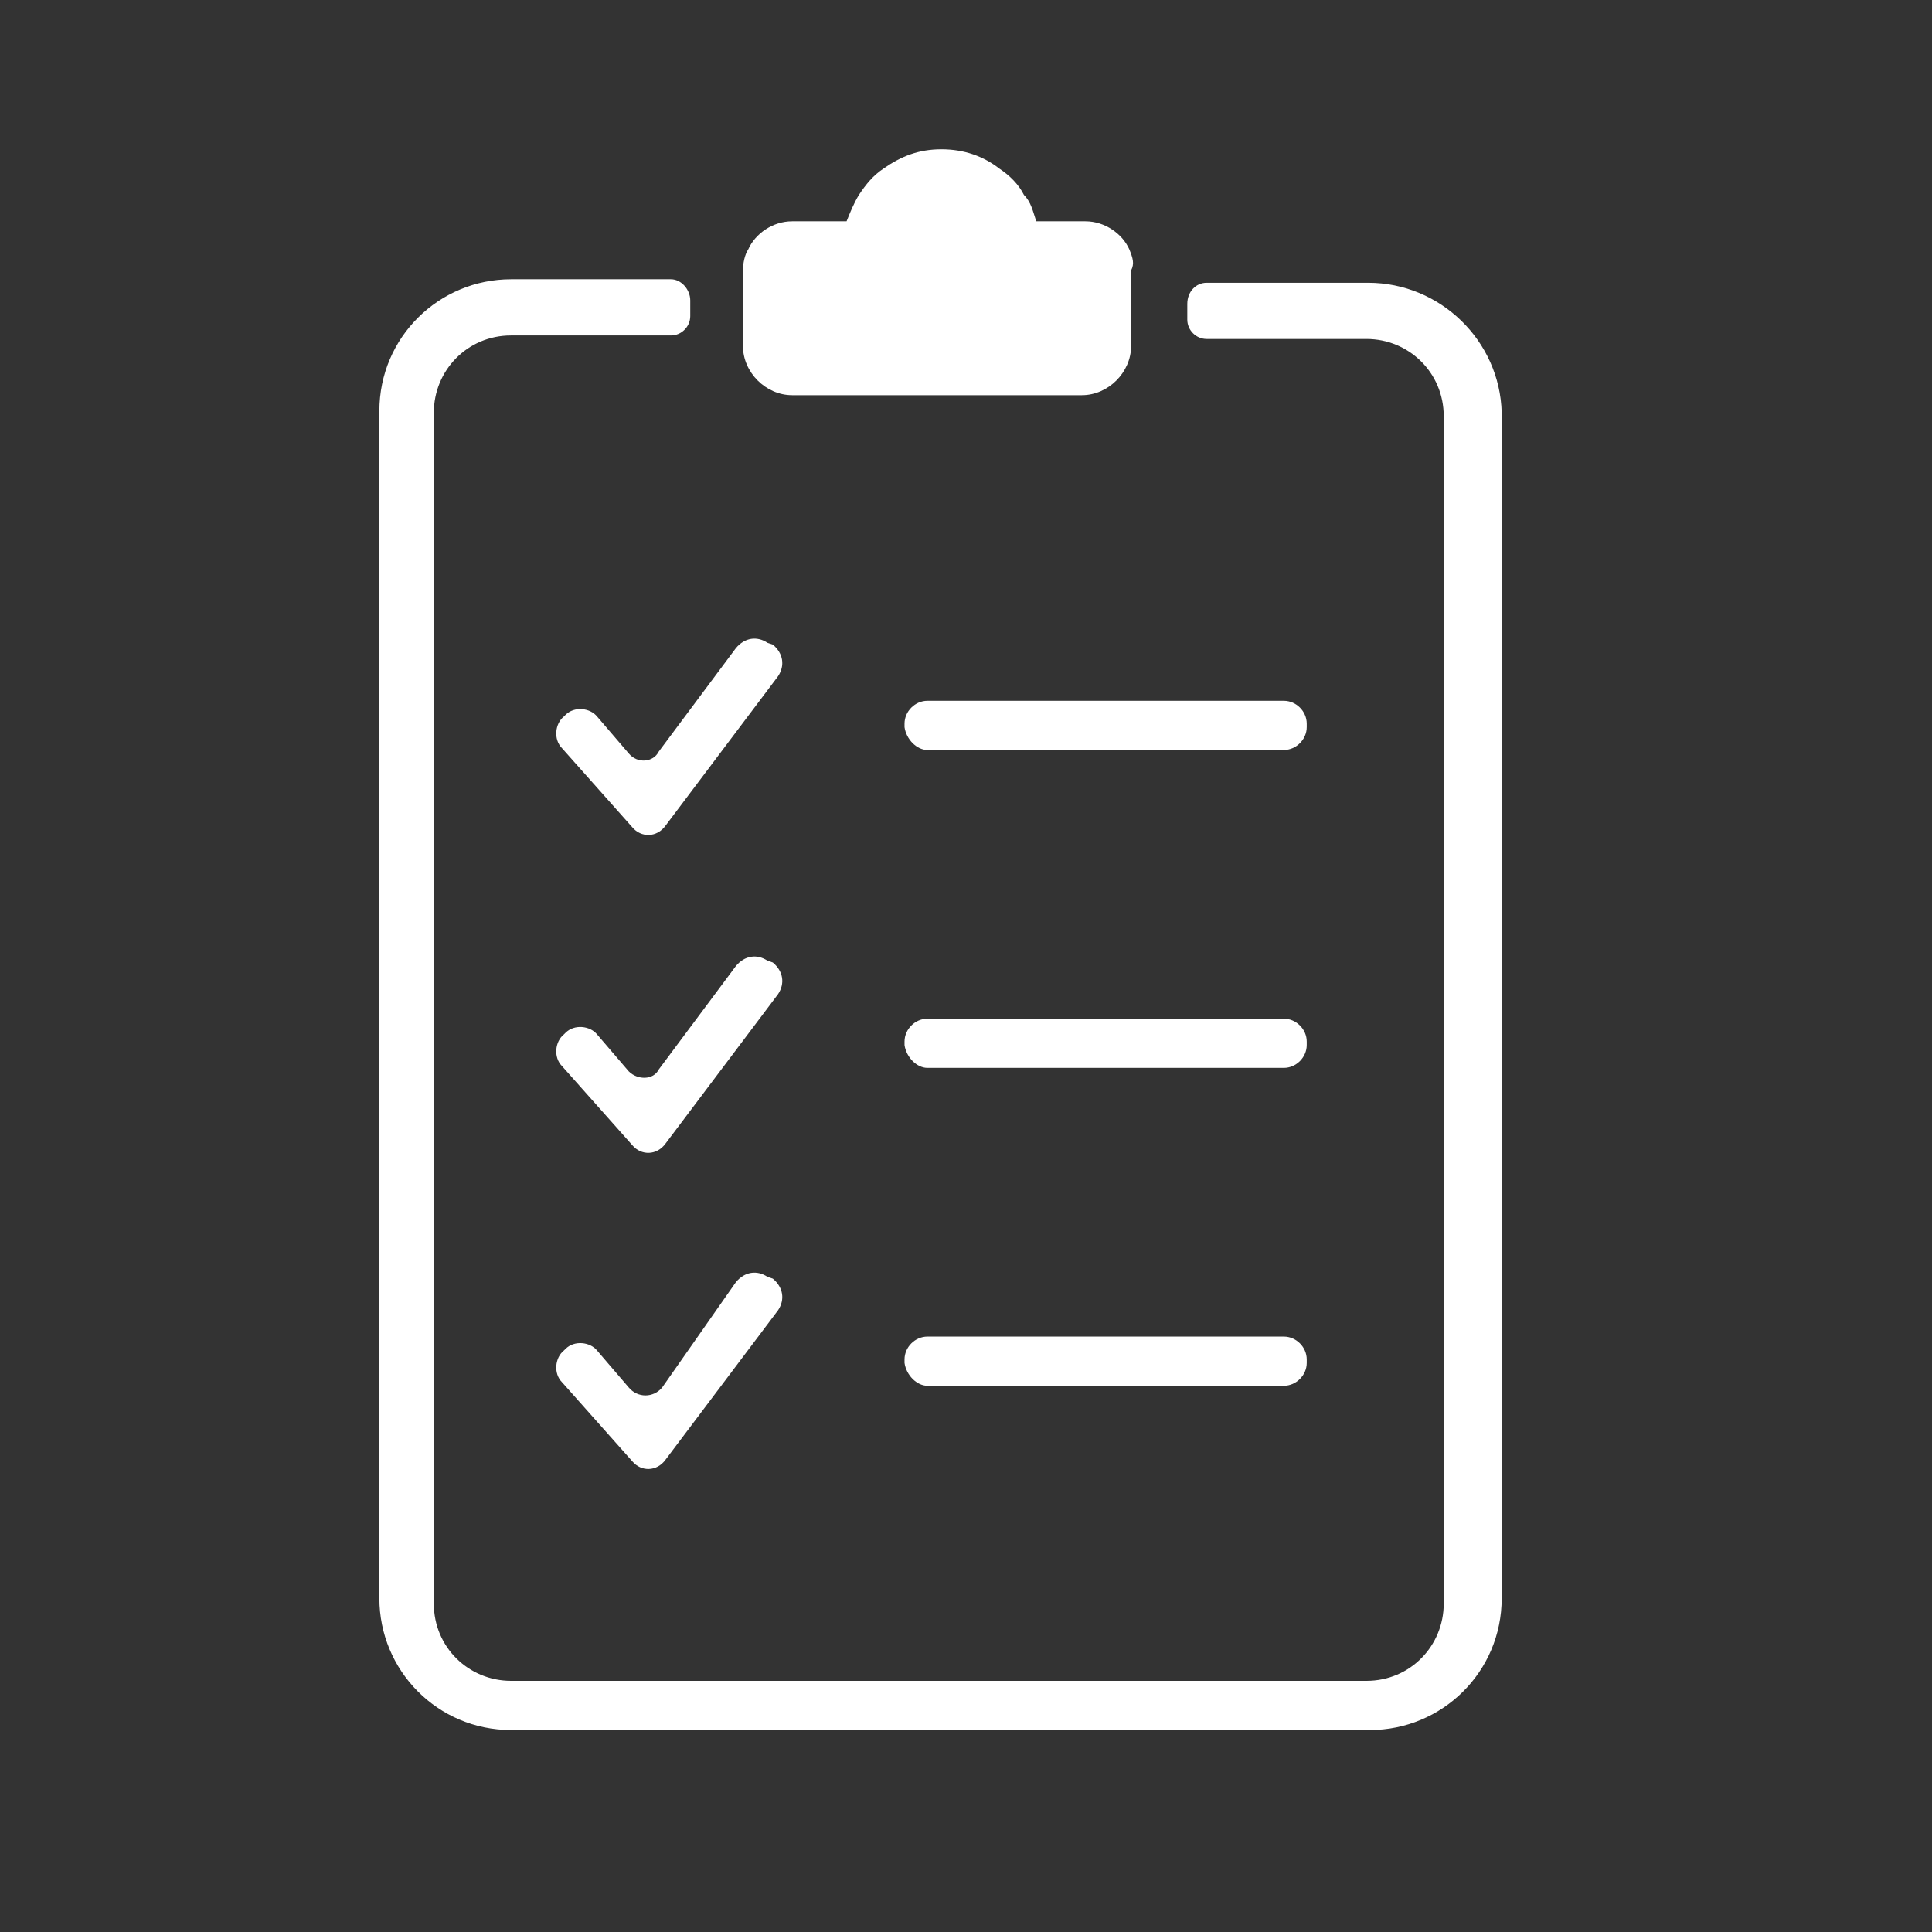
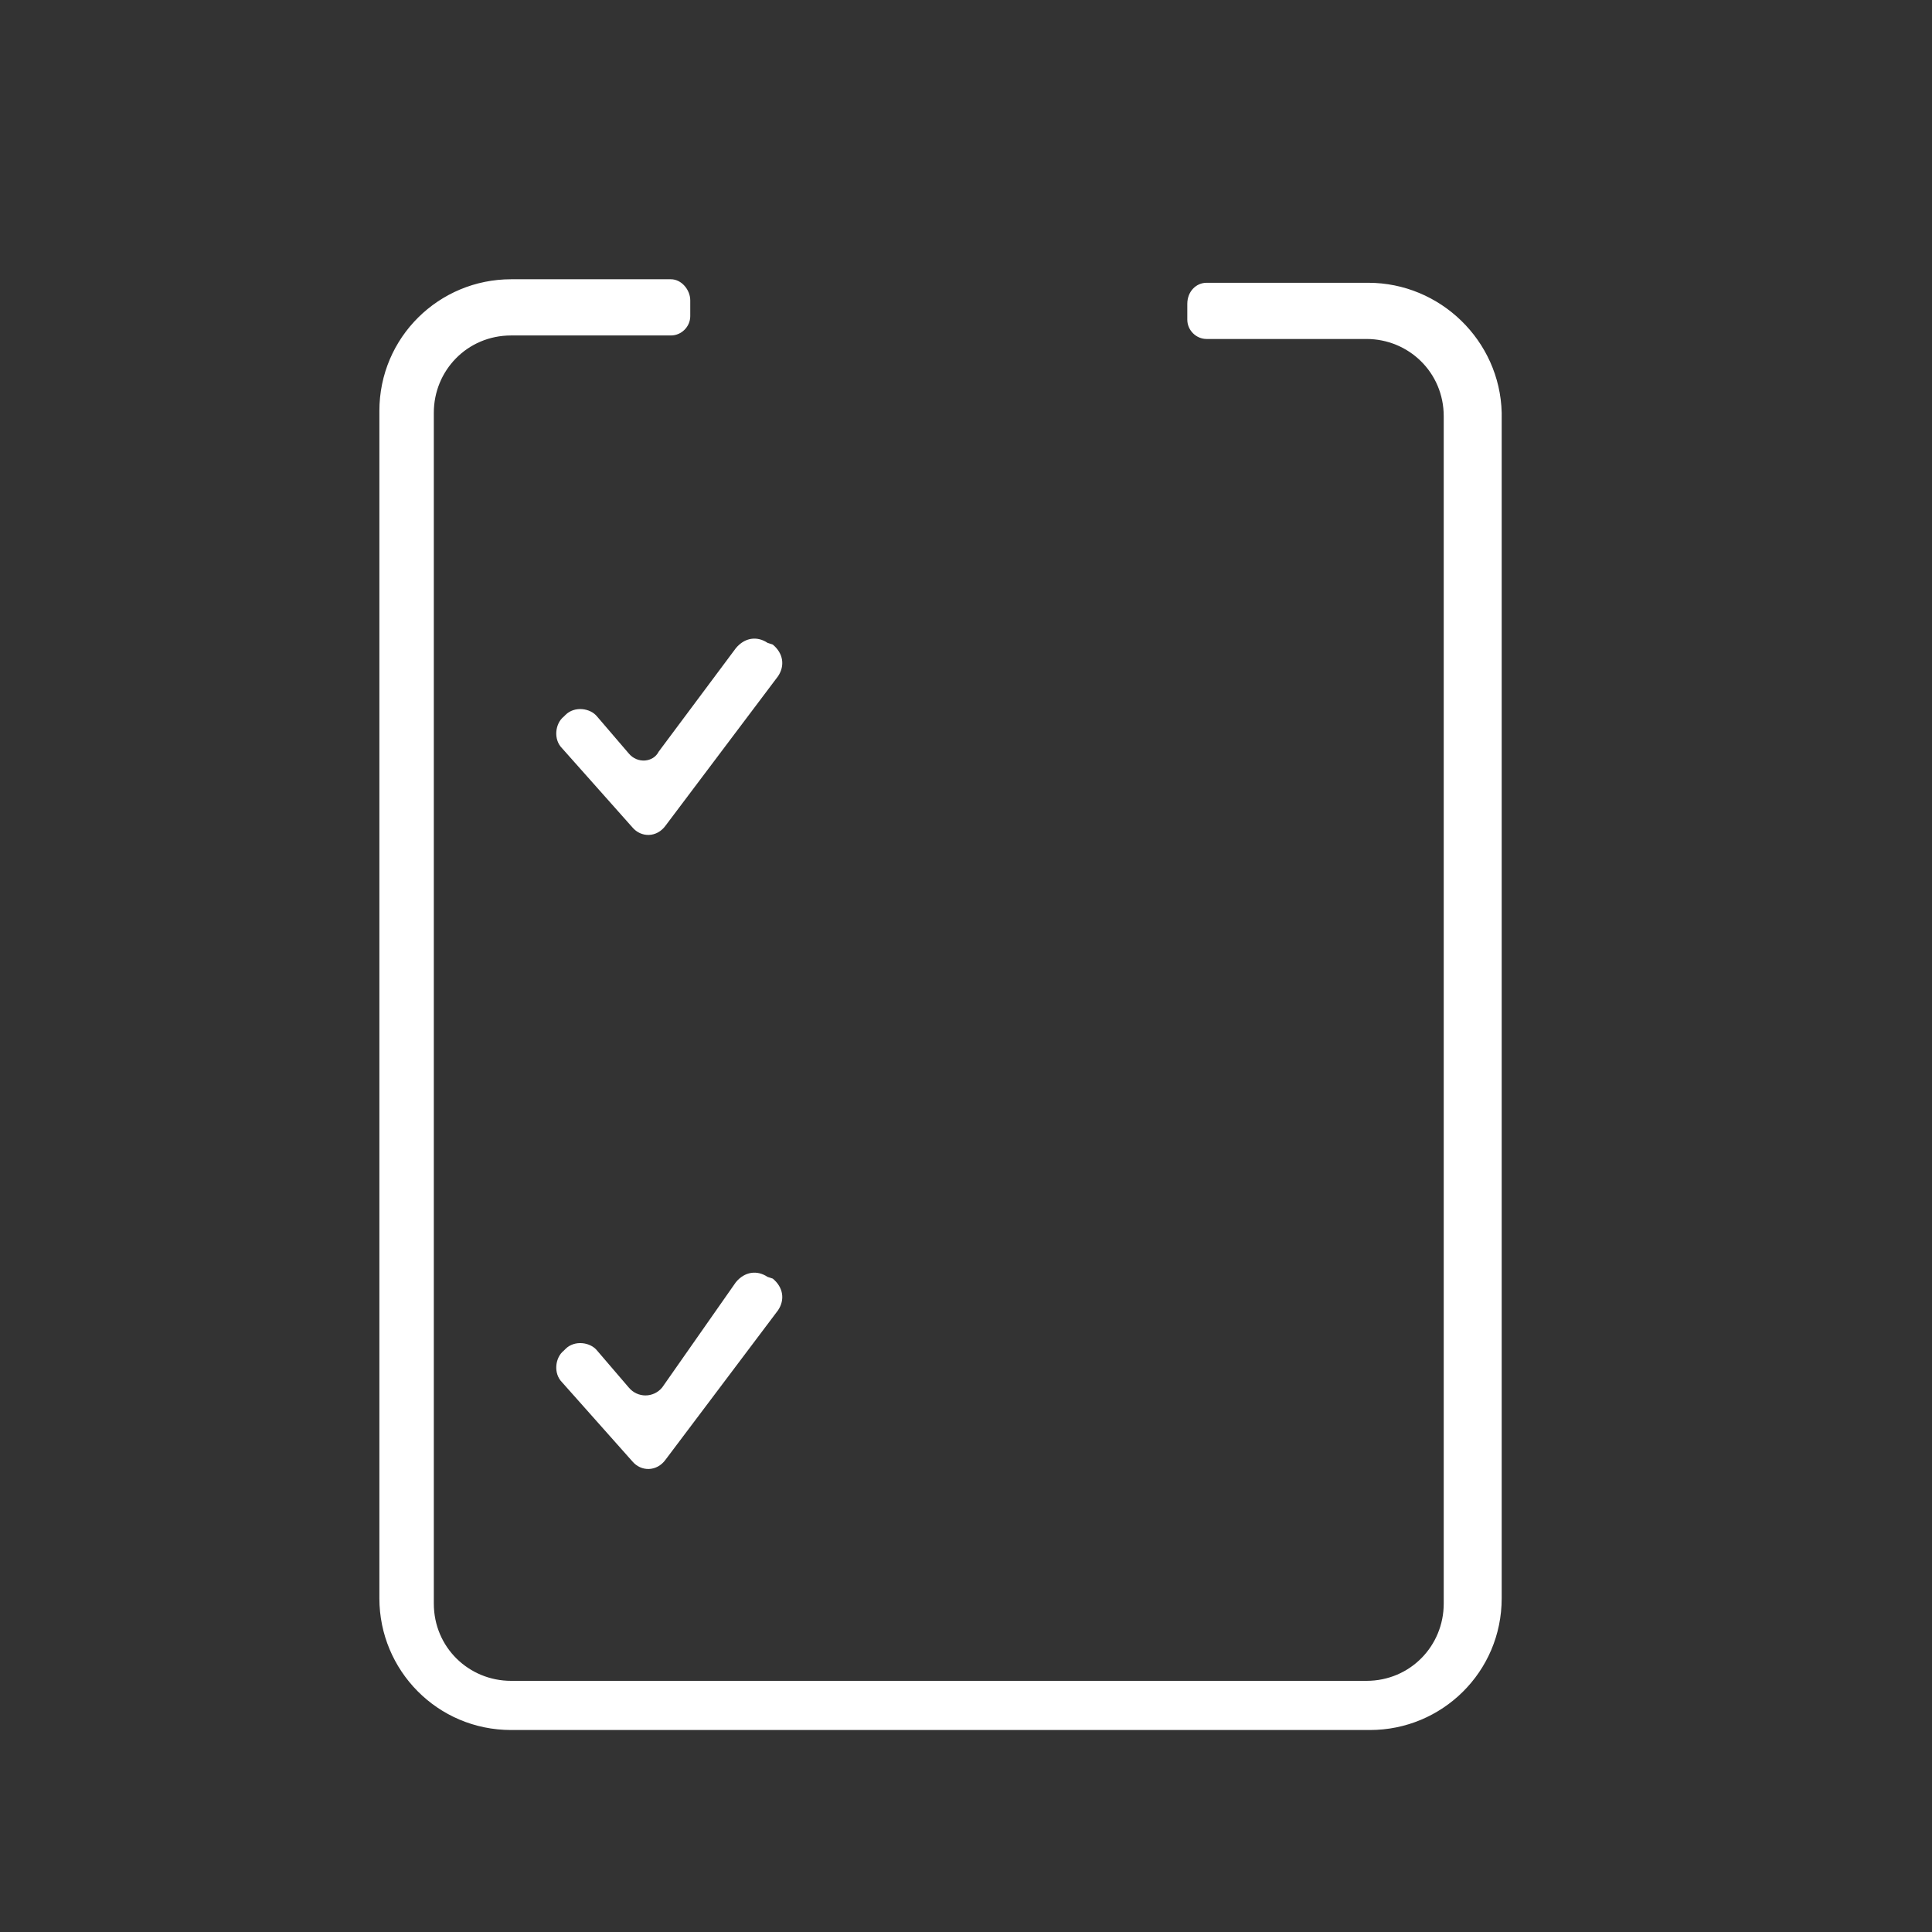
<svg xmlns="http://www.w3.org/2000/svg" version="1.1" id="レイヤー_1" x="0px" y="0px" width="110px" height="110px" viewBox="0 0 110 110" style="enable-background:new 0 0 110 110;" xml:space="preserve">
  <rect x="0" y="0" width="110" height="110" fill="#333333" stroke="none" />
  <style type="text/css">
	.st0{fill:#FFFFFF;}
</style>
  <path class="st0" d="M77.9,16.1h-9.2c-0.6,0-1.1,0.5-1.1,1.2c0,0,0,0,0,0.1v0.8c0,0.6,0.5,1.1,1.1,1.1h9.1c2.4,0,4.4,1.9,4.4,4.4  v67.6c0,2.4-1.9,4.4-4.4,4.4H29.1c-2.4,0-4.4-1.9-4.4-4.4V23.5c0-2.4,1.9-4.4,4.4-4.4h9.1c0.6,0,1.1-0.5,1.1-1.1v-0.8c0,0,0,0,0-0.1  c0-0.6-0.5-1.2-1.1-1.2h-9.1c-4.1,0-7.5,3.3-7.5,7.5v67.6c0,4.1,3.3,7.5,7.5,7.5h48.9c4.1,0,7.5-3.3,7.5-7.5V23.5  C85.4,19.4,82,16.1,77.9,16.1z" />
-   <path class="st0" d="M64.3,14.2c-0.4-0.9-1.4-1.6-2.5-1.6h-2.8c-0.2-0.6-0.3-1.1-0.7-1.5c-0.3-0.6-0.8-1.1-1.4-1.5  c-0.9-0.7-2-1.1-3.3-1.1c-1.3,0-2.3,0.4-3.3,1.1c-0.6,0.4-1,0.9-1.4,1.5c-0.3,0.5-0.5,1-0.7,1.5h-3.1c-1.1,0-2.1,0.7-2.5,1.6  c-0.2,0.3-0.3,0.8-0.3,1.2v1.9v2.4c0,1.5,1.3,2.8,2.8,2.8h16.5c1.5,0,2.8-1.3,2.8-2.8v-2.4v-1.9C64.6,15,64.5,14.7,64.3,14.2z" />
  <path class="st0" d="M35.8,42.9l-1.8-2.1c-0.4-0.5-1.3-0.6-1.8-0.1l-0.1,0.1c-0.5,0.4-0.6,1.3-0.1,1.8l4,4.5  c0.5,0.6,1.4,0.6,1.9-0.1l6.4-8.5c0.4-0.6,0.3-1.3-0.3-1.8l-0.3-0.1c-0.6-0.4-1.3-0.3-1.8,0.3l-4.4,5.9  C37.2,43.4,36.3,43.5,35.8,42.9z" />
-   <path class="st0" d="M35.8,61l-1.8-2.1c-0.4-0.5-1.3-0.6-1.8-0.1l-0.1,0.1c-0.5,0.4-0.6,1.3-0.1,1.8l4,4.5c0.5,0.6,1.4,0.6,1.9-0.1  l6.4-8.5c0.4-0.6,0.3-1.3-0.3-1.8l-0.3-0.1c-0.6-0.4-1.3-0.3-1.8,0.3l-4.4,5.9C37.2,61.5,36.3,61.5,35.8,61z" />
  <path class="st0" d="M35.8,79l-1.8-2.1c-0.4-0.5-1.3-0.6-1.8-0.1l-0.1,0.1c-0.5,0.4-0.6,1.3-0.1,1.8l4,4.5c0.5,0.6,1.4,0.6,1.9-0.1  l6.4-8.5c0.4-0.6,0.3-1.3-0.3-1.8l-0.3-0.1c-0.6-0.4-1.3-0.3-1.8,0.3L37.7,79C37.2,79.6,36.3,79.6,35.8,79z" />
-   <path class="st0" d="M52.8,42.7h20.3c0.7,0,1.3-0.6,1.3-1.3v-0.2c0-0.7-0.6-1.3-1.3-1.3H52.8c-0.7,0-1.3,0.6-1.3,1.3v0.2  C51.6,42.1,52.2,42.7,52.8,42.7z" />
-   <path class="st0" d="M52.8,60.8h20.3c0.7,0,1.3-0.6,1.3-1.3v-0.2c0-0.7-0.6-1.3-1.3-1.3H52.8c-0.7,0-1.3,0.6-1.3,1.3v0.2  C51.6,60.2,52.2,60.8,52.8,60.8z" />
-   <path class="st0" d="M52.8,78.9h20.3c0.7,0,1.3-0.6,1.3-1.3v-0.2c0-0.7-0.6-1.3-1.3-1.3H52.8c-0.7,0-1.3,0.6-1.3,1.3v0.2  C51.6,78.3,52.2,78.9,52.8,78.9z" />
</svg>